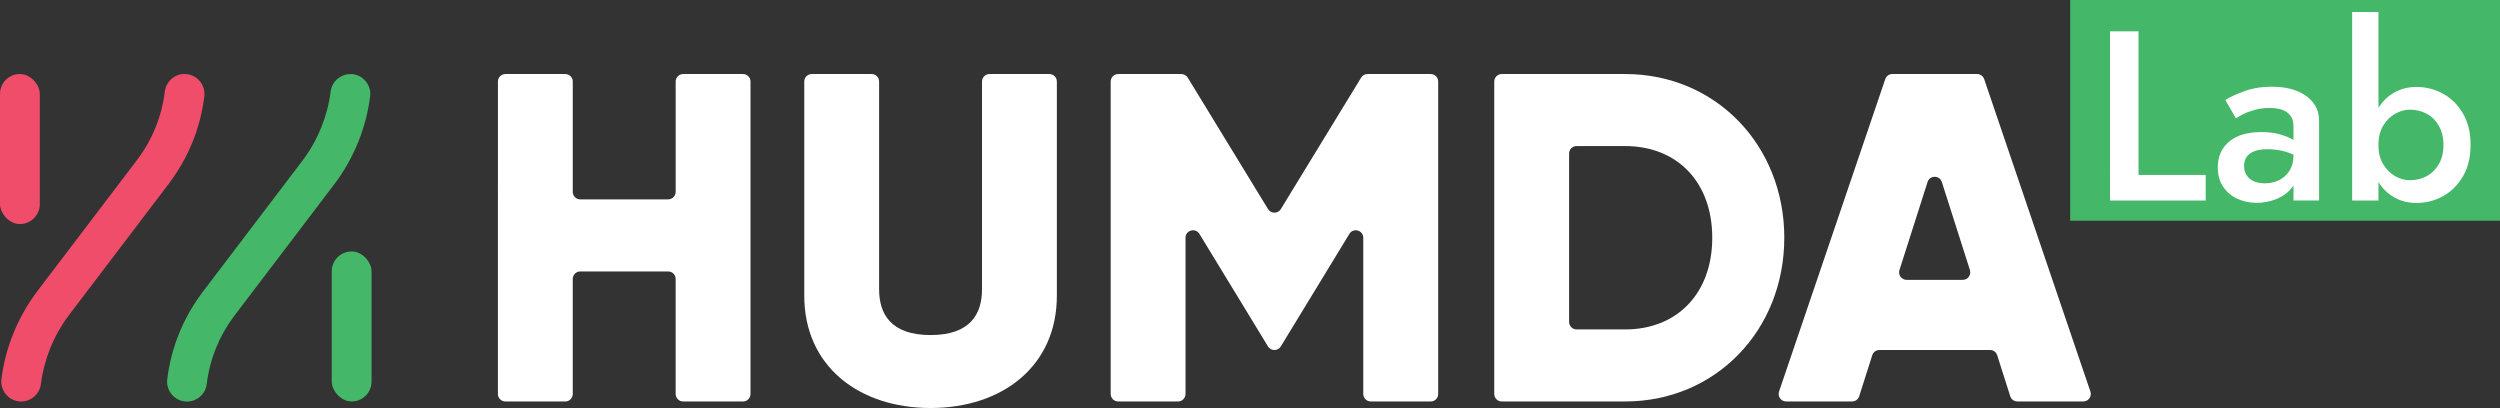
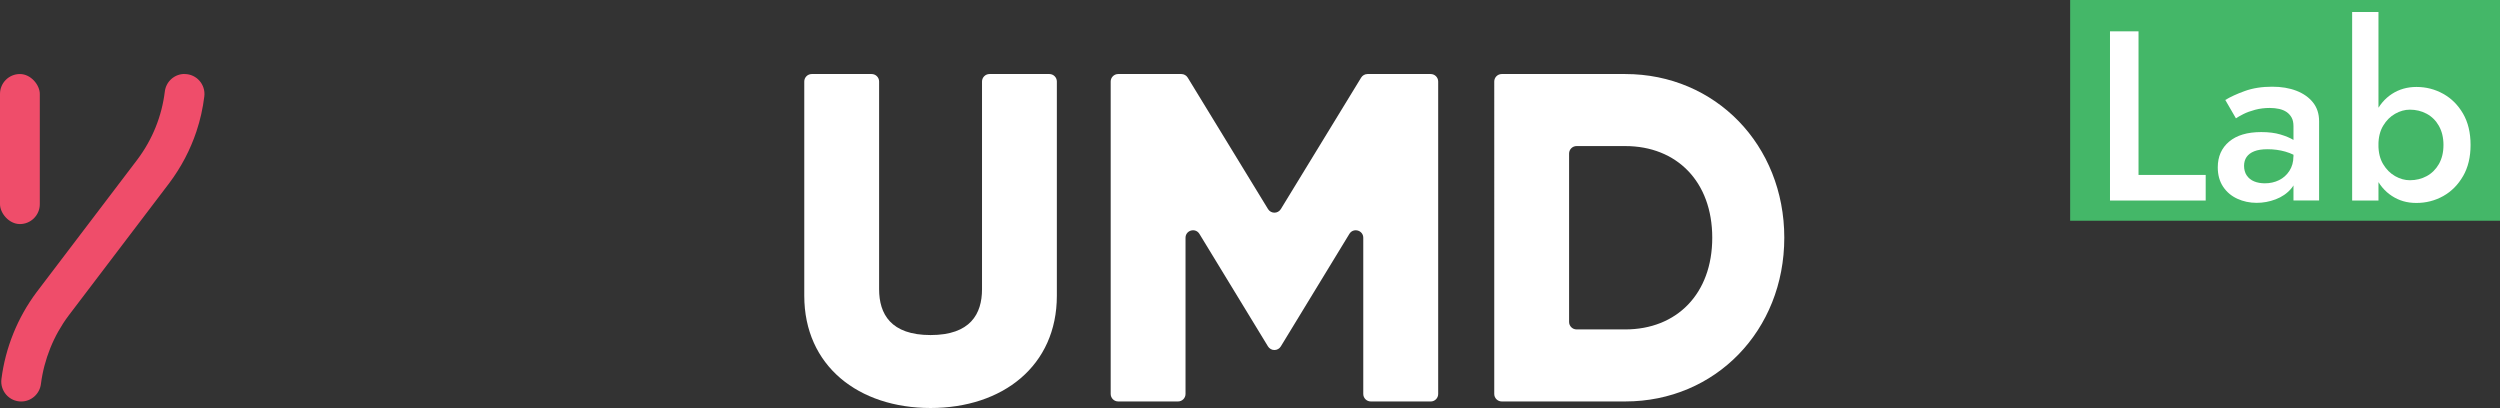
<svg xmlns="http://www.w3.org/2000/svg" id="Layer_2" data-name="Layer 2" viewBox="0 0 714.22 116.57">
  <rect x="0" y="0" width="714.22" height="116.57" fill="#333333" stroke="none" />
  <defs>
    <style>
      .cls-1 {
        fill: #ef4d6a;
      }

      .cls-2 {
        fill: #44b768;
      }

      .cls-3 {
        fill: #fff;
      }
    </style>
  </defs>
  <g id="Layer_1-2" data-name="Layer 1">
    <g>
      <g>
-         <path class="cls-3" d="M214.41,23.29v89.27c0,1.18-.96,2.14-2.14,2.14h-17.1c-1.18,0-2.14-.96-2.14-2.14v-32.87c0-1.18-.96-2.14-2.14-2.14h-25.12c-1.18,0-2.14.96-2.14,2.14v32.87c0,1.18-.96,2.14-2.14,2.14h-17.1c-1.18,0-2.14-.96-2.14-2.14V23.29c0-1.18.96-2.14,2.14-2.14h17.1c1.18,0,2.14.96,2.14,2.14v31.53c0,1.18.96,2.14,2.14,2.14h25.12c1.18,0,2.14-.96,2.14-2.14v-31.53c0-1.18.96-2.14,2.14-2.14h17.1c1.18,0,2.14.96,2.14,2.14" />
        <path class="cls-3" d="M229.77,84.49V23.29c0-1.18.96-2.14,2.14-2.14h17.1c1.18,0,2.14.96,2.14,2.14v59.33c0,7.08,3.34,13.1,14.7,13.1s14.7-6.01,14.7-13.1V23.29c0-1.18.96-2.14,2.14-2.14h17.1c1.18,0,2.14.96,2.14,2.14v61.2c0,20.05-15.5,32.07-36.08,32.07s-36.08-12.03-36.08-32.07" />
        <path class="cls-3" d="M408.71,114.69h-17.1c-1.18,0-2.14-.96-2.14-2.14v-44.62c0-2.16-2.84-2.96-3.97-1.11l-19.59,32.15c-.39.64-1.08,1.03-1.83,1.03s-1.44-.39-1.83-1.03l-19.59-32.15c-1.13-1.85-3.97-1.05-3.97,1.11v44.62c0,1.18-.96,2.14-2.14,2.14h-17.1c-1.18,0-2.14-.96-2.14-2.14V23.29c0-1.18.96-2.14,2.14-2.14h18.04c.75,0,1.44.39,1.83,1.03l22.94,37.55c.84,1.37,2.82,1.37,3.66,0l22.94-37.55c.39-.64,1.08-1.03,1.83-1.03h18.04c1.18,0,2.14.96,2.14,2.14v89.27c0,1.18-.96,2.14-2.14,2.14" />
        <path class="cls-3" d="M509.75,67.92c0,26.46-19.65,46.77-45.44,46.77h-35.28c-1.18,0-2.14-.96-2.14-2.14V23.29c0-1.18.96-2.14,2.14-2.14h35.28c25.79,0,45.44,20.31,45.44,46.77M489.17,67.92c0-16.04-10.16-26.19-24.86-26.19h-13.9c-1.18,0-2.14.96-2.14,2.14v48.1c0,1.18.96,2.14,2.14,2.14h13.9c14.7,0,24.86-10.16,24.86-26.19" />
-         <path class="cls-3" d="M568.53,99.99h-31.61c-.93,0-1.76.6-2.04,1.49l-3.73,11.72c-.28.89-1.11,1.49-2.04,1.49h-18.83c-1.47,0-2.5-1.44-2.03-2.83l30.35-89.27c.3-.87,1.11-1.45,2.03-1.45h24.19c.92,0,1.73.58,2.03,1.45l30.35,89.27c.47,1.39-.56,2.83-2.03,2.83h-18.83c-.93,0-1.76-.6-2.04-1.49l-3.73-11.72c-.28-.89-1.11-1.49-2.04-1.49M562.79,77.16l-8.03-25.16c-.63-1.99-3.45-1.99-4.08,0l-8.03,25.16c-.44,1.38.59,2.79,2.04,2.79h16.05c1.45,0,2.48-1.41,2.04-2.79" />
      </g>
      <g>
        <g>
-           <path class="cls-2" d="M100.1,21.15c3.43,0,6.07,3.01,5.64,6.42-1.13,8.9-4.59,17.51-10.02,24.78l-2.81,3.7c-6.93,9.12-24.15,31.79-26.03,34.25-4.3,5.74-6.96,12.37-7.82,19.41-.35,2.86-2.76,5.01-5.64,5.01h0c-3.42,0-6.06-3-5.64-6.4.42-3.42,1.17-6.76,2.25-10,1.75-5.24,4.34-10.19,7.73-14.72,1.9-2.5,19.12-25.16,26.05-34.28l2.78-3.66c4.26-5.7,6.98-12.5,7.87-19.5.36-2.85,2.77-4.99,5.64-4.99h0Z" />
-           <rect class="cls-2" x="94.78" y="71.83" width="11.37" height="42.86" rx="5.68" ry="5.68" />
-         </g>
+           </g>
        <g>
          <path class="cls-1" d="M52.73,21.15c3.42,0,6.06,3,5.64,6.4-.42,3.42-1.17,6.76-2.25,10-1.75,5.24-4.34,10.19-7.73,14.72-1.9,2.5-19.12,25.16-26.05,34.28l-2.78,3.66c-4.26,5.7-6.98,12.5-7.87,19.5-.36,2.85-2.77,4.99-5.64,4.99h0c-3.43,0-6.07-3.01-5.64-6.42,1.13-8.9,4.59-17.51,10.02-24.78l2.81-3.7c6.93-9.12,24.15-31.79,26.03-34.25,4.3-5.74,6.96-12.37,7.82-19.41.35-2.86,2.76-5.01,5.64-5.01h0Z" />
          <rect class="cls-1" x="0" y="21.15" width="11.37" height="42.86" rx="5.68" ry="5.68" />
        </g>
      </g>
      <rect class="cls-2" x="591.42" width="122.8" height="63.06" />
      <g>
        <path class="cls-3" d="M610.95,8.96v41.01h19.19v7.32h-27.34V8.96h8.15Z" />
        <path class="cls-3" d="M641.88,50.13c.51.76,1.21,1.32,2.1,1.69.9.37,1.92.55,3.07.55,1.47,0,2.82-.3,4.04-.9,1.22-.6,2.21-1.48,2.97-2.66.76-1.17,1.14-2.54,1.14-4.11l1.1,4.14c0,2.03-.59,3.72-1.76,5.07-1.17,1.36-2.65,2.37-4.42,3.04-1.77.67-3.58,1-5.42,1-1.98,0-3.82-.39-5.52-1.17-1.7-.78-3.06-1.93-4.07-3.45-1.01-1.52-1.52-3.36-1.52-5.52,0-3.08,1.08-5.53,3.24-7.35,2.16-1.82,5.22-2.73,9.18-2.73,2.12,0,3.95.23,5.49.69,1.54.46,2.82,1,3.83,1.62,1.01.62,1.73,1.19,2.14,1.69v3.8c-1.43-1.01-2.95-1.75-4.56-2.21-1.61-.46-3.31-.69-5.11-.69-1.57,0-2.83.2-3.8.59-.97.39-1.69.93-2.17,1.62-.48.69-.73,1.54-.73,2.55s.25,1.97.76,2.73ZM635.74,28.56c1.43-.87,3.28-1.73,5.56-2.55,2.28-.83,4.89-1.24,7.84-1.24,2.62,0,4.94.39,6.94,1.17,2,.78,3.58,1.9,4.73,3.35,1.15,1.45,1.73,3.23,1.73,5.35v22.64h-7.32v-21.19c0-1.01-.17-1.84-.52-2.48-.35-.64-.82-1.17-1.42-1.59-.6-.41-1.31-.71-2.14-.9-.83-.18-1.73-.28-2.69-.28-1.47,0-2.86.17-4.18.52-1.31.35-2.44.76-3.38,1.24-.94.48-1.65.89-2.11,1.21l-3.04-5.25Z" />
        <path class="cls-3" d="M679.5,57.28h-7.52V3.43h7.52v53.85ZM703.67,50.31c-1.43,2.48-3.31,4.38-5.66,5.7-2.35,1.31-4.9,1.97-7.66,1.97s-4.96-.67-7.01-2c-2.05-1.33-3.65-3.24-4.8-5.73-1.15-2.49-1.73-5.43-1.73-8.84s.57-6.41,1.73-8.87c1.15-2.46,2.75-4.36,4.8-5.7,2.05-1.33,4.38-2,7.01-2,2.76,0,5.31.66,7.66,1.97,2.35,1.31,4.23,3.2,5.66,5.66,1.43,2.46,2.14,5.44,2.14,8.94s-.71,6.42-2.14,8.91ZM696.76,35.95c-.87-1.52-2.04-2.67-3.49-3.45-1.45-.78-3.05-1.17-4.8-1.17-1.43,0-2.83.39-4.21,1.17-1.38.78-2.52,1.92-3.42,3.42-.9,1.5-1.35,3.33-1.35,5.49s.45,3.99,1.35,5.49c.9,1.5,2.04,2.63,3.42,3.42,1.38.78,2.78,1.17,4.21,1.17,1.75,0,3.35-.39,4.8-1.17,1.45-.78,2.61-1.93,3.49-3.45.87-1.52,1.31-3.34,1.31-5.45s-.44-3.93-1.31-5.45Z" />
      </g>
    </g>
  </g>
</svg>